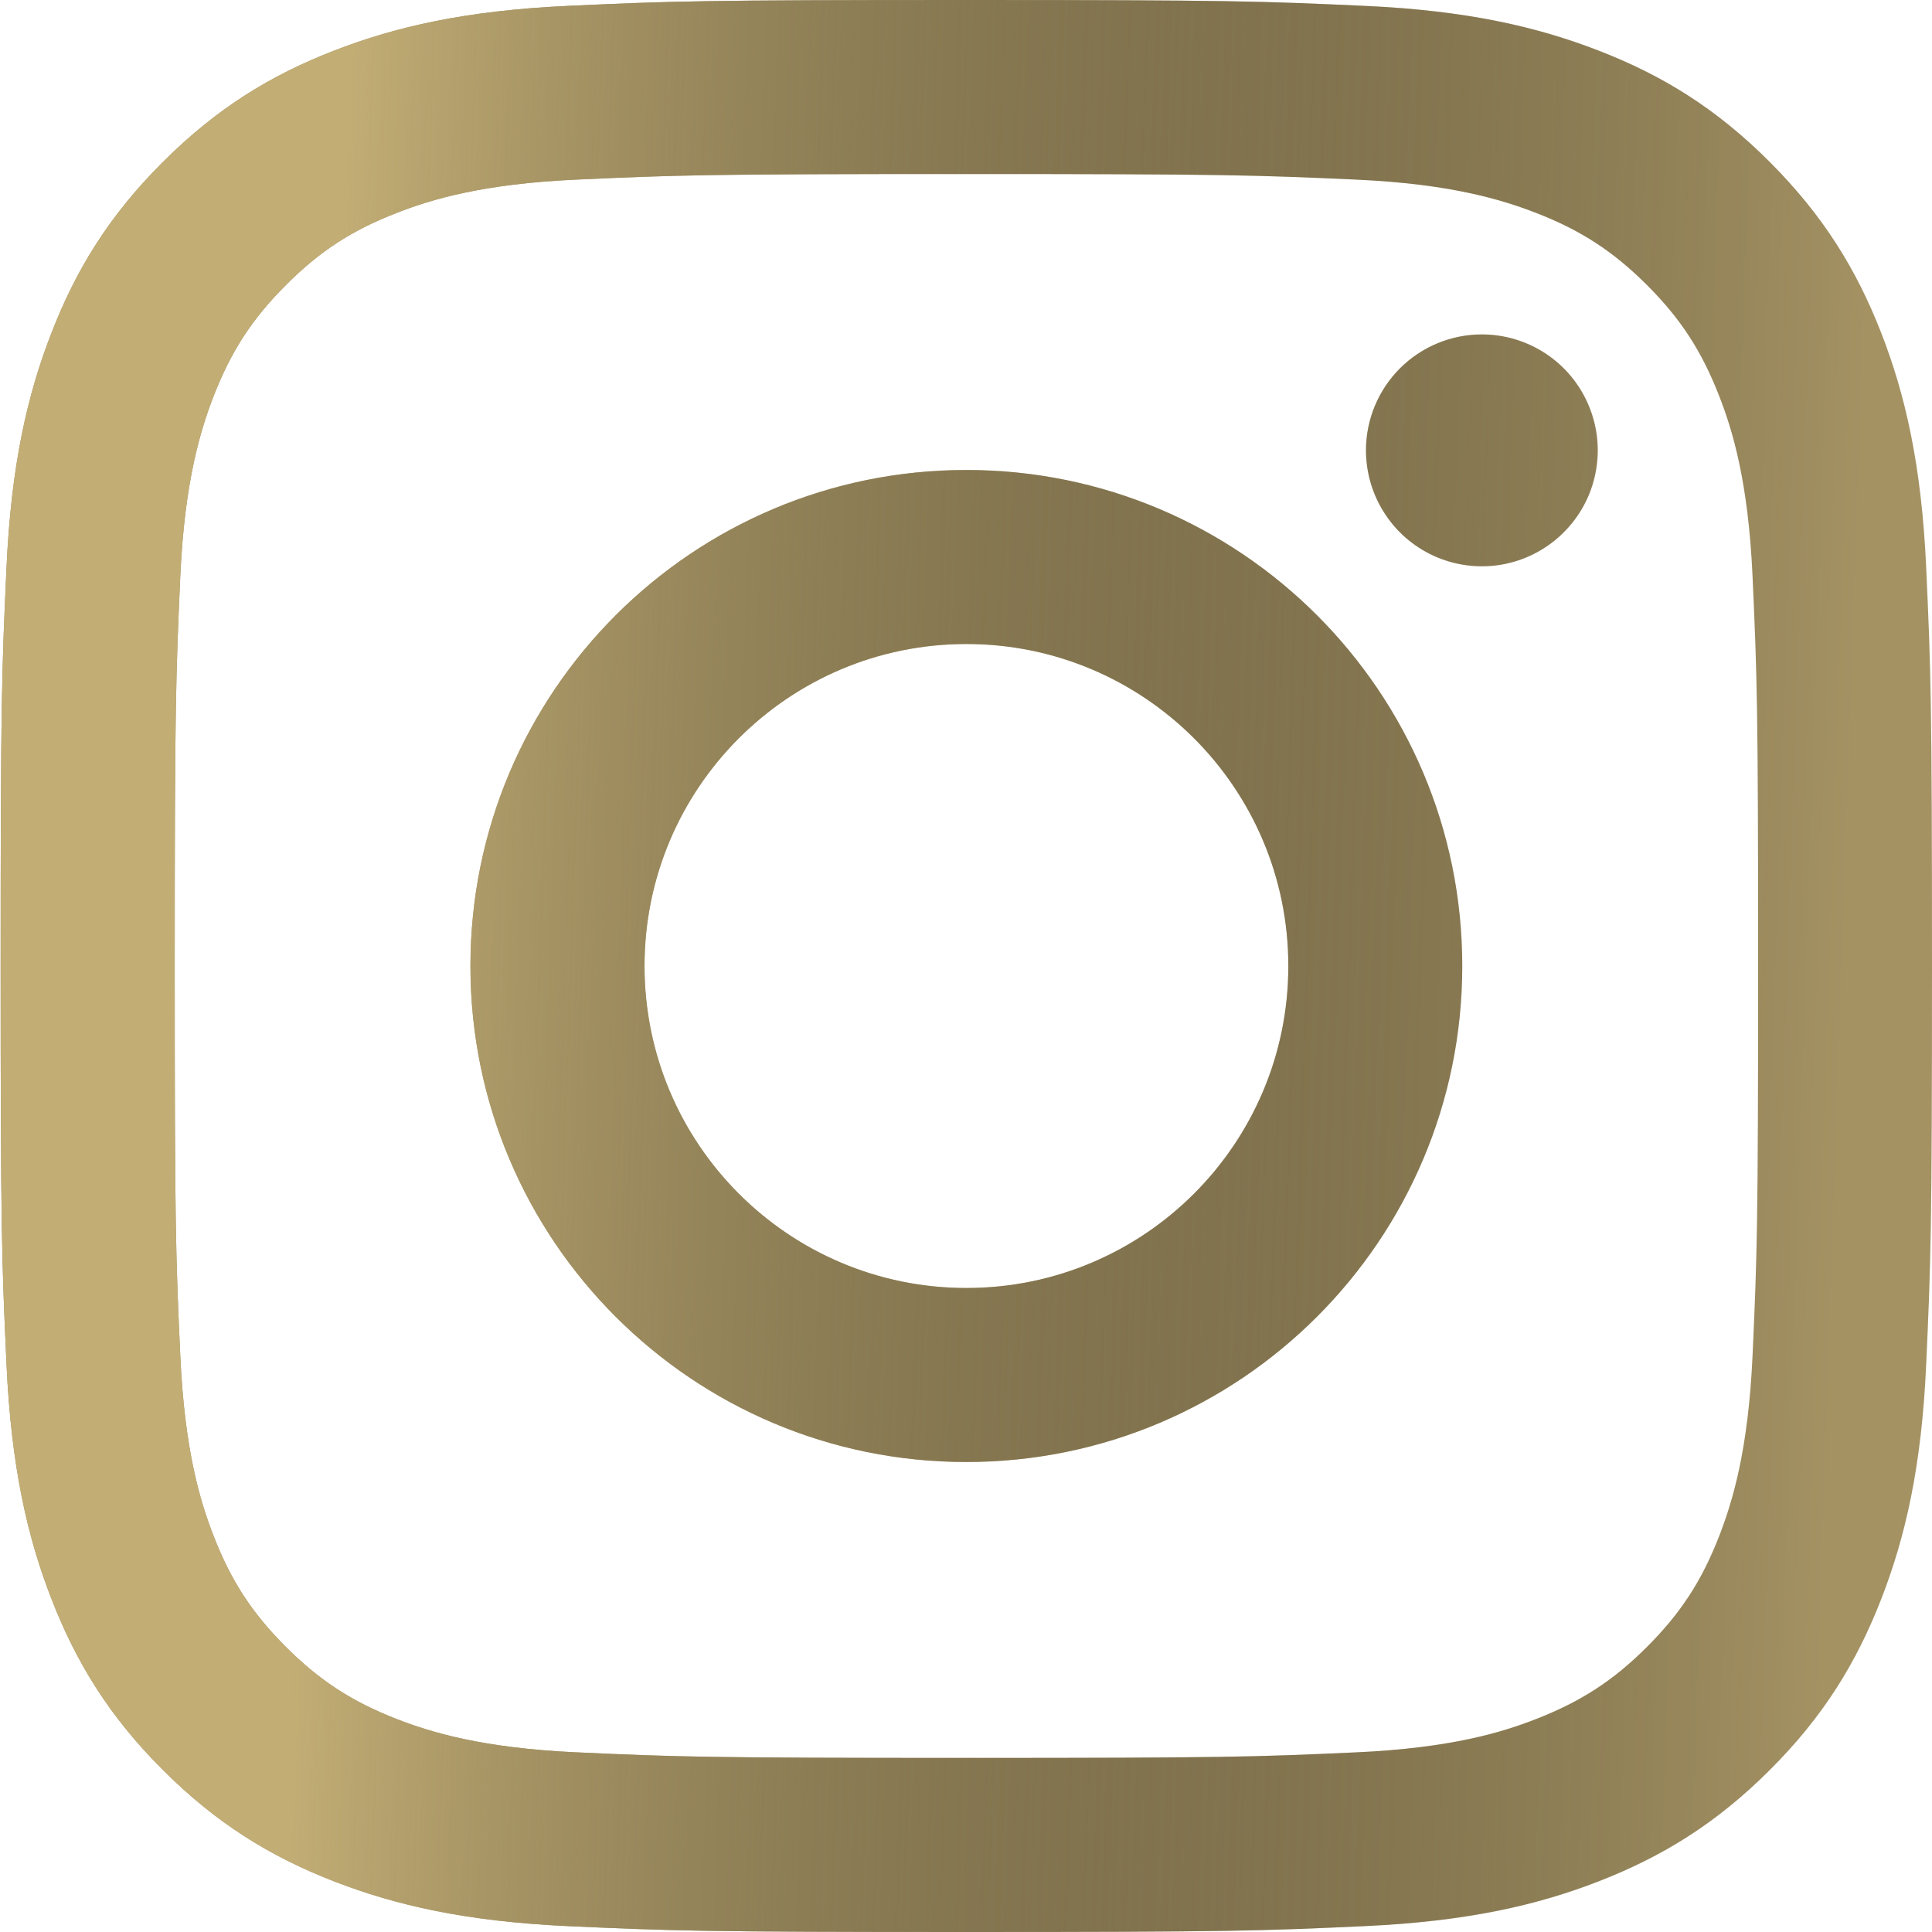
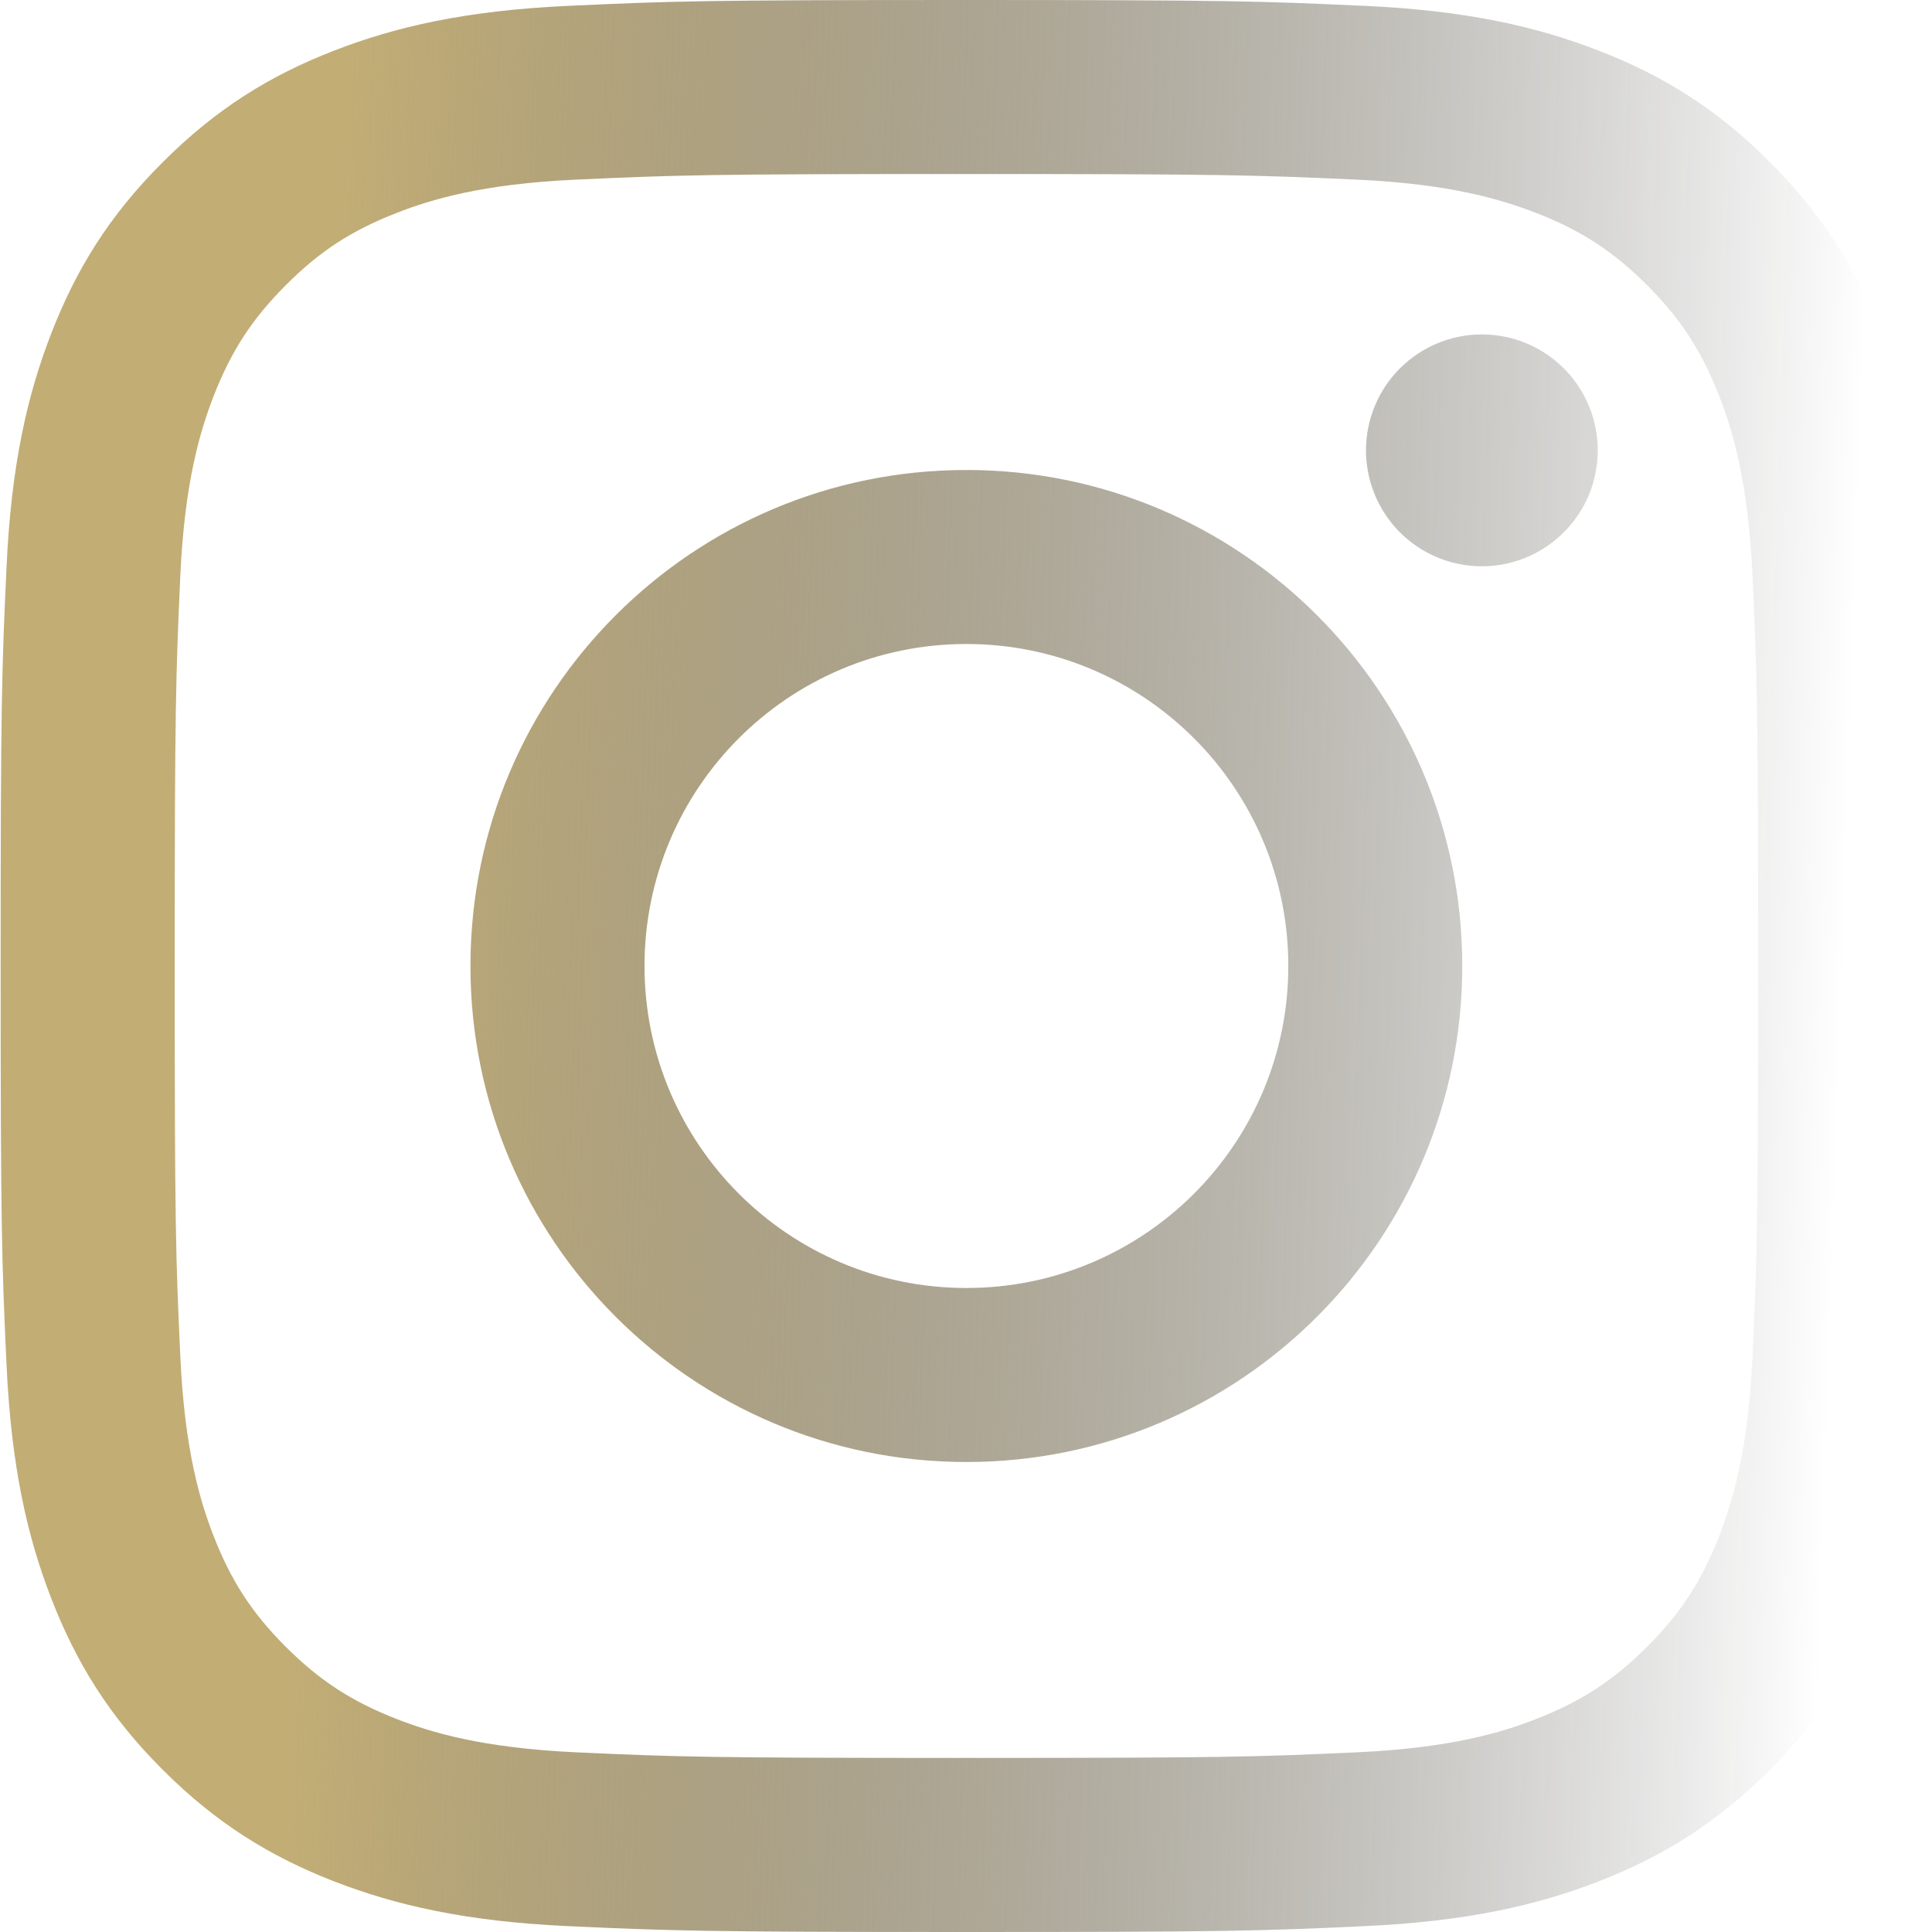
<svg xmlns="http://www.w3.org/2000/svg" width="30" height="30" viewBox="0 0 30 30" fill="none">
-   <path d="M10.008 15c0-2.761 2.237-5 4.998-5s4.999 2.239 4.999 5-2.239 5-4.999 5c-2.76.0-4.998-2.239-4.998-5zM7.305 15c0 4.254 3.447 7.702 7.7 7.702S22.706 19.254 22.706 15c0-4.254-3.447-7.702-7.7-7.702S7.305 10.746 7.305 15zM21.211 6.992C21.211 7.348 21.316 7.696 21.514 7.992 21.711 8.289 21.992 8.519 22.321 8.656 22.65 8.792 23.012 8.828 23.361 8.759 23.71 8.689 24.031 8.518 24.282 8.266 24.534 8.015 24.706 7.694 24.775 7.345 24.845 6.996 24.809 6.634 24.673 6.305 24.537 5.976 24.307 5.695 24.011 5.497 23.715 5.299 23.367 5.193 23.011 5.193H23.01C22.533 5.193 22.076 5.383 21.738 5.72 21.401 6.058 21.211 6.515 21.211 6.992v0zM8.947 27.21C7.485 27.143 6.691 26.899 6.162 26.694 5.462 26.421 4.963 26.096 4.438 25.572c-.525-.525-.85-1.024-1.122-1.724C3.11 23.32 2.867 22.524 2.8 21.062 2.727 19.481 2.713 19.006 2.713 15 2.713 10.994 2.729 10.521 2.8 8.938 2.867 7.476 3.112 6.682 3.316 6.153c.273-.7.597-1.2 1.122-1.725C4.962 3.902 5.461 3.577 6.162 3.305c.528-.206 1.323-.45 2.785-.516C10.528 2.717 11.003 2.702 15.005 2.702s4.478.016 6.06.087C22.528 2.856 23.321 3.101 23.85 3.305 24.55 3.577 25.05 3.903 25.575 4.427 26.1 4.952 26.424 5.452 26.697 6.153 26.903 6.681 27.146 7.476 27.213 8.938 27.285 10.521 27.3 10.994 27.3 15S27.285 19.48 27.213 21.062C27.146 22.524 26.901 23.319 26.697 23.848 26.424 24.548 26.1 25.047 25.575 25.572 25.051 26.096 24.55 26.421 23.85 26.694 23.323 26.9 22.528 27.143 21.066 27.21 19.485 27.282 19.01 27.297 15.005 27.297 11.001 27.297 10.527 27.282 8.947 27.21v0zM8.823.091C7.227.164 6.136.417 5.183.788c-.987.383-1.822.897-2.656 1.73C1.692 3.351 1.18 4.188.797 5.175.426 6.128.173 7.219.101 8.816.027 10.415.01 10.927.01 15S.027 19.585.101 21.184c.073 1.597.326 2.687.697 3.641.383.986.895 1.824 1.73 2.657C3.361 28.315 4.197 28.828 5.183 29.212 6.138 29.583 7.227 29.836 8.823 29.909 10.423 29.982 10.933 30 15.005 30S19.589 29.983 21.188 29.909C22.784 29.836 23.875 29.583 24.828 29.212 25.814 28.828 26.65 28.316 27.484 27.482 28.319 26.649 28.83 25.811 29.214 24.825 29.584 23.872 29.839 22.781 29.91 21.184 29.983 19.584 30 19.073 30 15S29.983 10.415 29.91 8.816C29.838 7.219 29.584 6.128 29.214 5.175 28.83 4.189 28.317 3.353 27.484 2.518 26.651 1.683 25.814 1.17 24.829.788c-.955-.371-2.045-.625-3.64-.697C19.59.018 19.079.0 15.007.0S10.423.017 8.823.091z" fill="#a49263" />
  <path d="M10.008 15c0-2.761 2.237-5 4.998-5s4.999 2.239 4.999 5-2.239 5-4.999 5c-2.76.0-4.998-2.239-4.998-5zM7.305 15c0 4.254 3.447 7.702 7.7 7.702S22.706 19.254 22.706 15c0-4.254-3.447-7.702-7.7-7.702S7.305 10.746 7.305 15zM21.211 6.992C21.211 7.348 21.316 7.696 21.514 7.992 21.711 8.289 21.992 8.519 22.321 8.656 22.65 8.792 23.012 8.828 23.361 8.759 23.71 8.689 24.031 8.518 24.282 8.266 24.534 8.015 24.706 7.694 24.775 7.345 24.845 6.996 24.809 6.634 24.673 6.305 24.537 5.976 24.307 5.695 24.011 5.497 23.715 5.299 23.367 5.193 23.011 5.193H23.01C22.533 5.193 22.076 5.383 21.738 5.72 21.401 6.058 21.211 6.515 21.211 6.992v0zM8.947 27.21C7.485 27.143 6.691 26.899 6.162 26.694 5.462 26.421 4.963 26.096 4.438 25.572c-.525-.525-.85-1.024-1.122-1.724C3.11 23.32 2.867 22.524 2.8 21.062 2.727 19.481 2.713 19.006 2.713 15 2.713 10.994 2.729 10.521 2.8 8.938 2.867 7.476 3.112 6.682 3.316 6.153c.273-.7.597-1.2 1.122-1.725C4.962 3.902 5.461 3.577 6.162 3.305c.528-.206 1.323-.45 2.785-.516C10.528 2.717 11.003 2.702 15.005 2.702s4.478.016 6.06.087C22.528 2.856 23.321 3.101 23.85 3.305 24.55 3.577 25.05 3.903 25.575 4.427 26.1 4.952 26.424 5.452 26.697 6.153 26.903 6.681 27.146 7.476 27.213 8.938 27.285 10.521 27.3 10.994 27.3 15S27.285 19.48 27.213 21.062C27.146 22.524 26.901 23.319 26.697 23.848 26.424 24.548 26.1 25.047 25.575 25.572 25.051 26.096 24.55 26.421 23.85 26.694 23.323 26.9 22.528 27.143 21.066 27.21 19.485 27.282 19.01 27.297 15.005 27.297 11.001 27.297 10.527 27.282 8.947 27.21v0zM8.823.091C7.227.164 6.136.417 5.183.788c-.987.383-1.822.897-2.656 1.73C1.692 3.351 1.18 4.188.797 5.175.426 6.128.173 7.219.101 8.816.027 10.415.01 10.927.01 15S.027 19.585.101 21.184c.073 1.597.326 2.687.697 3.641.383.986.895 1.824 1.73 2.657C3.361 28.315 4.197 28.828 5.183 29.212 6.138 29.583 7.227 29.836 8.823 29.909 10.423 29.982 10.933 30 15.005 30S19.589 29.983 21.188 29.909C22.784 29.836 23.875 29.583 24.828 29.212 25.814 28.828 26.65 28.316 27.484 27.482 28.319 26.649 28.83 25.811 29.214 24.825 29.584 23.872 29.839 22.781 29.91 21.184 29.983 19.584 30 19.073 30 15S29.983 10.415 29.91 8.816C29.838 7.219 29.584 6.128 29.214 5.175 28.83 4.189 28.317 3.353 27.484 2.518 26.651 1.683 25.814 1.17 24.829.788c-.955-.371-2.045-.625-3.64-.697C19.59.018 19.079.0 15.007.0S10.423.017 8.823.091z" fill="url(#paint0_linear_234_2206)" />
  <defs>
    <linearGradient id="paint0_linear_234_2206" x1="5.434" y1=".680475e-5" x2="29.108" y2=".796" gradientUnits="userSpaceOnUse">
      <stop stop-color="#c2ad75" />
      <stop offset="1" stop-opacity="0" />
    </linearGradient>
  </defs>
</svg>